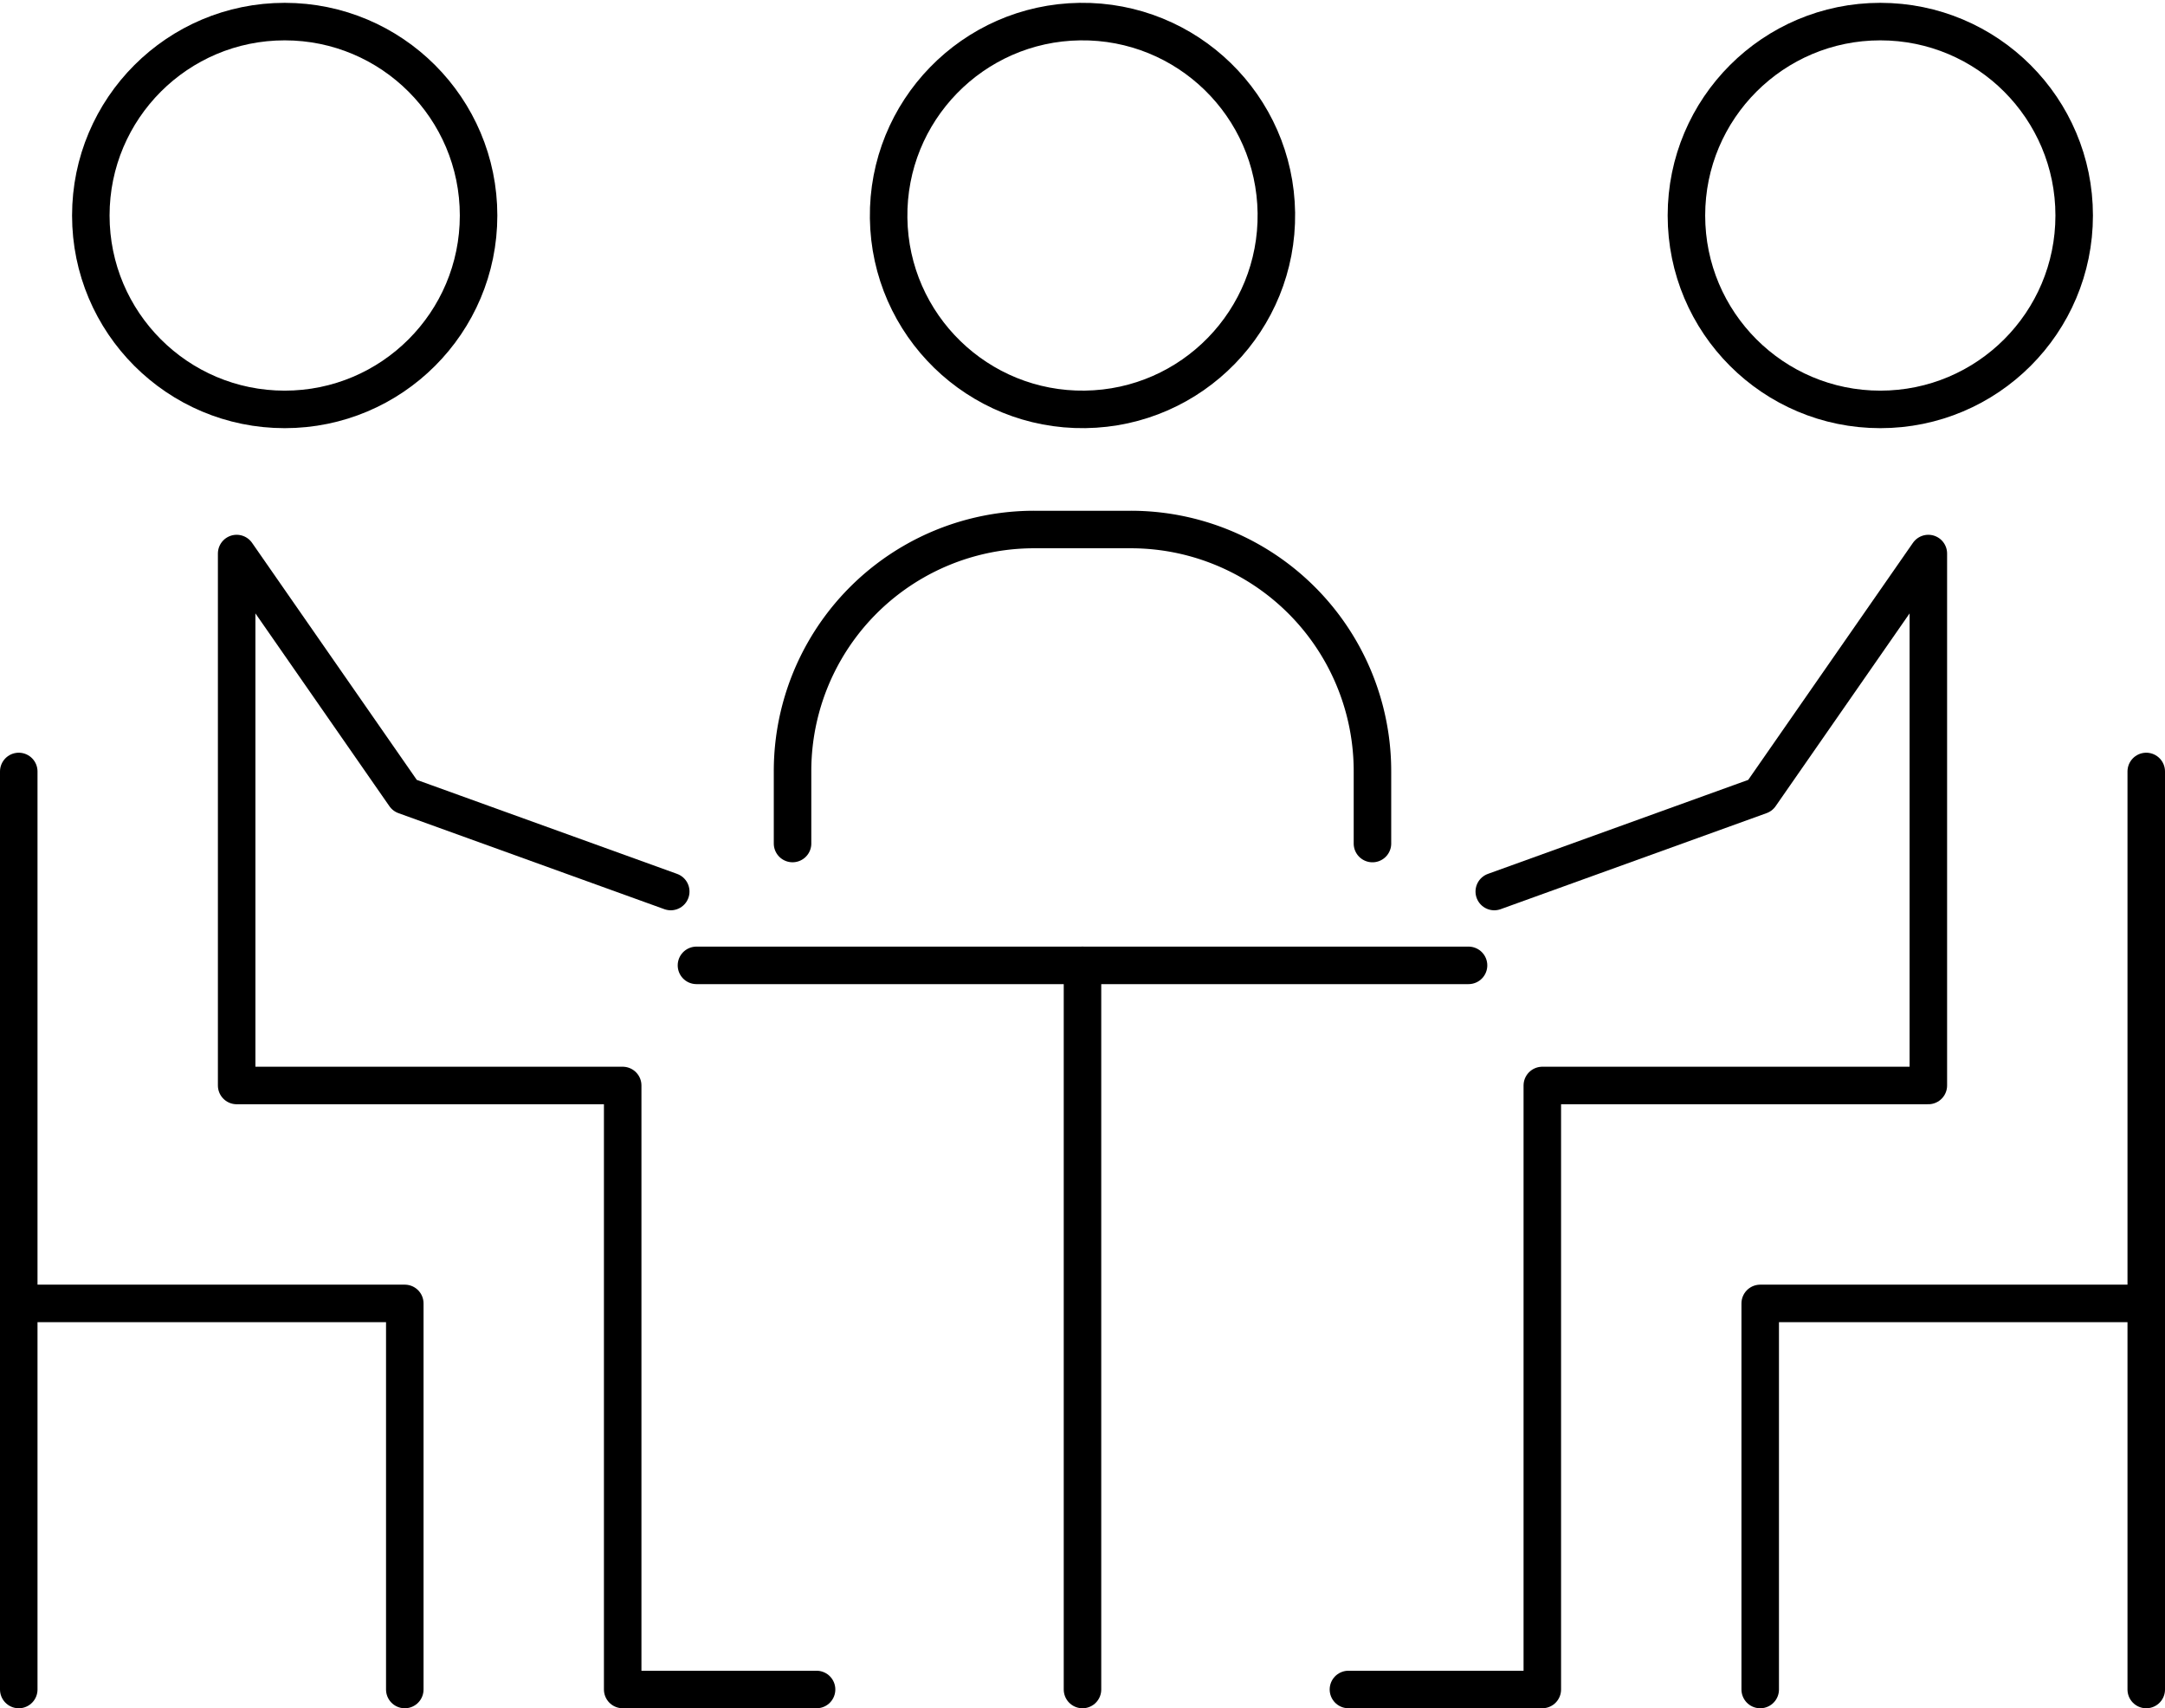
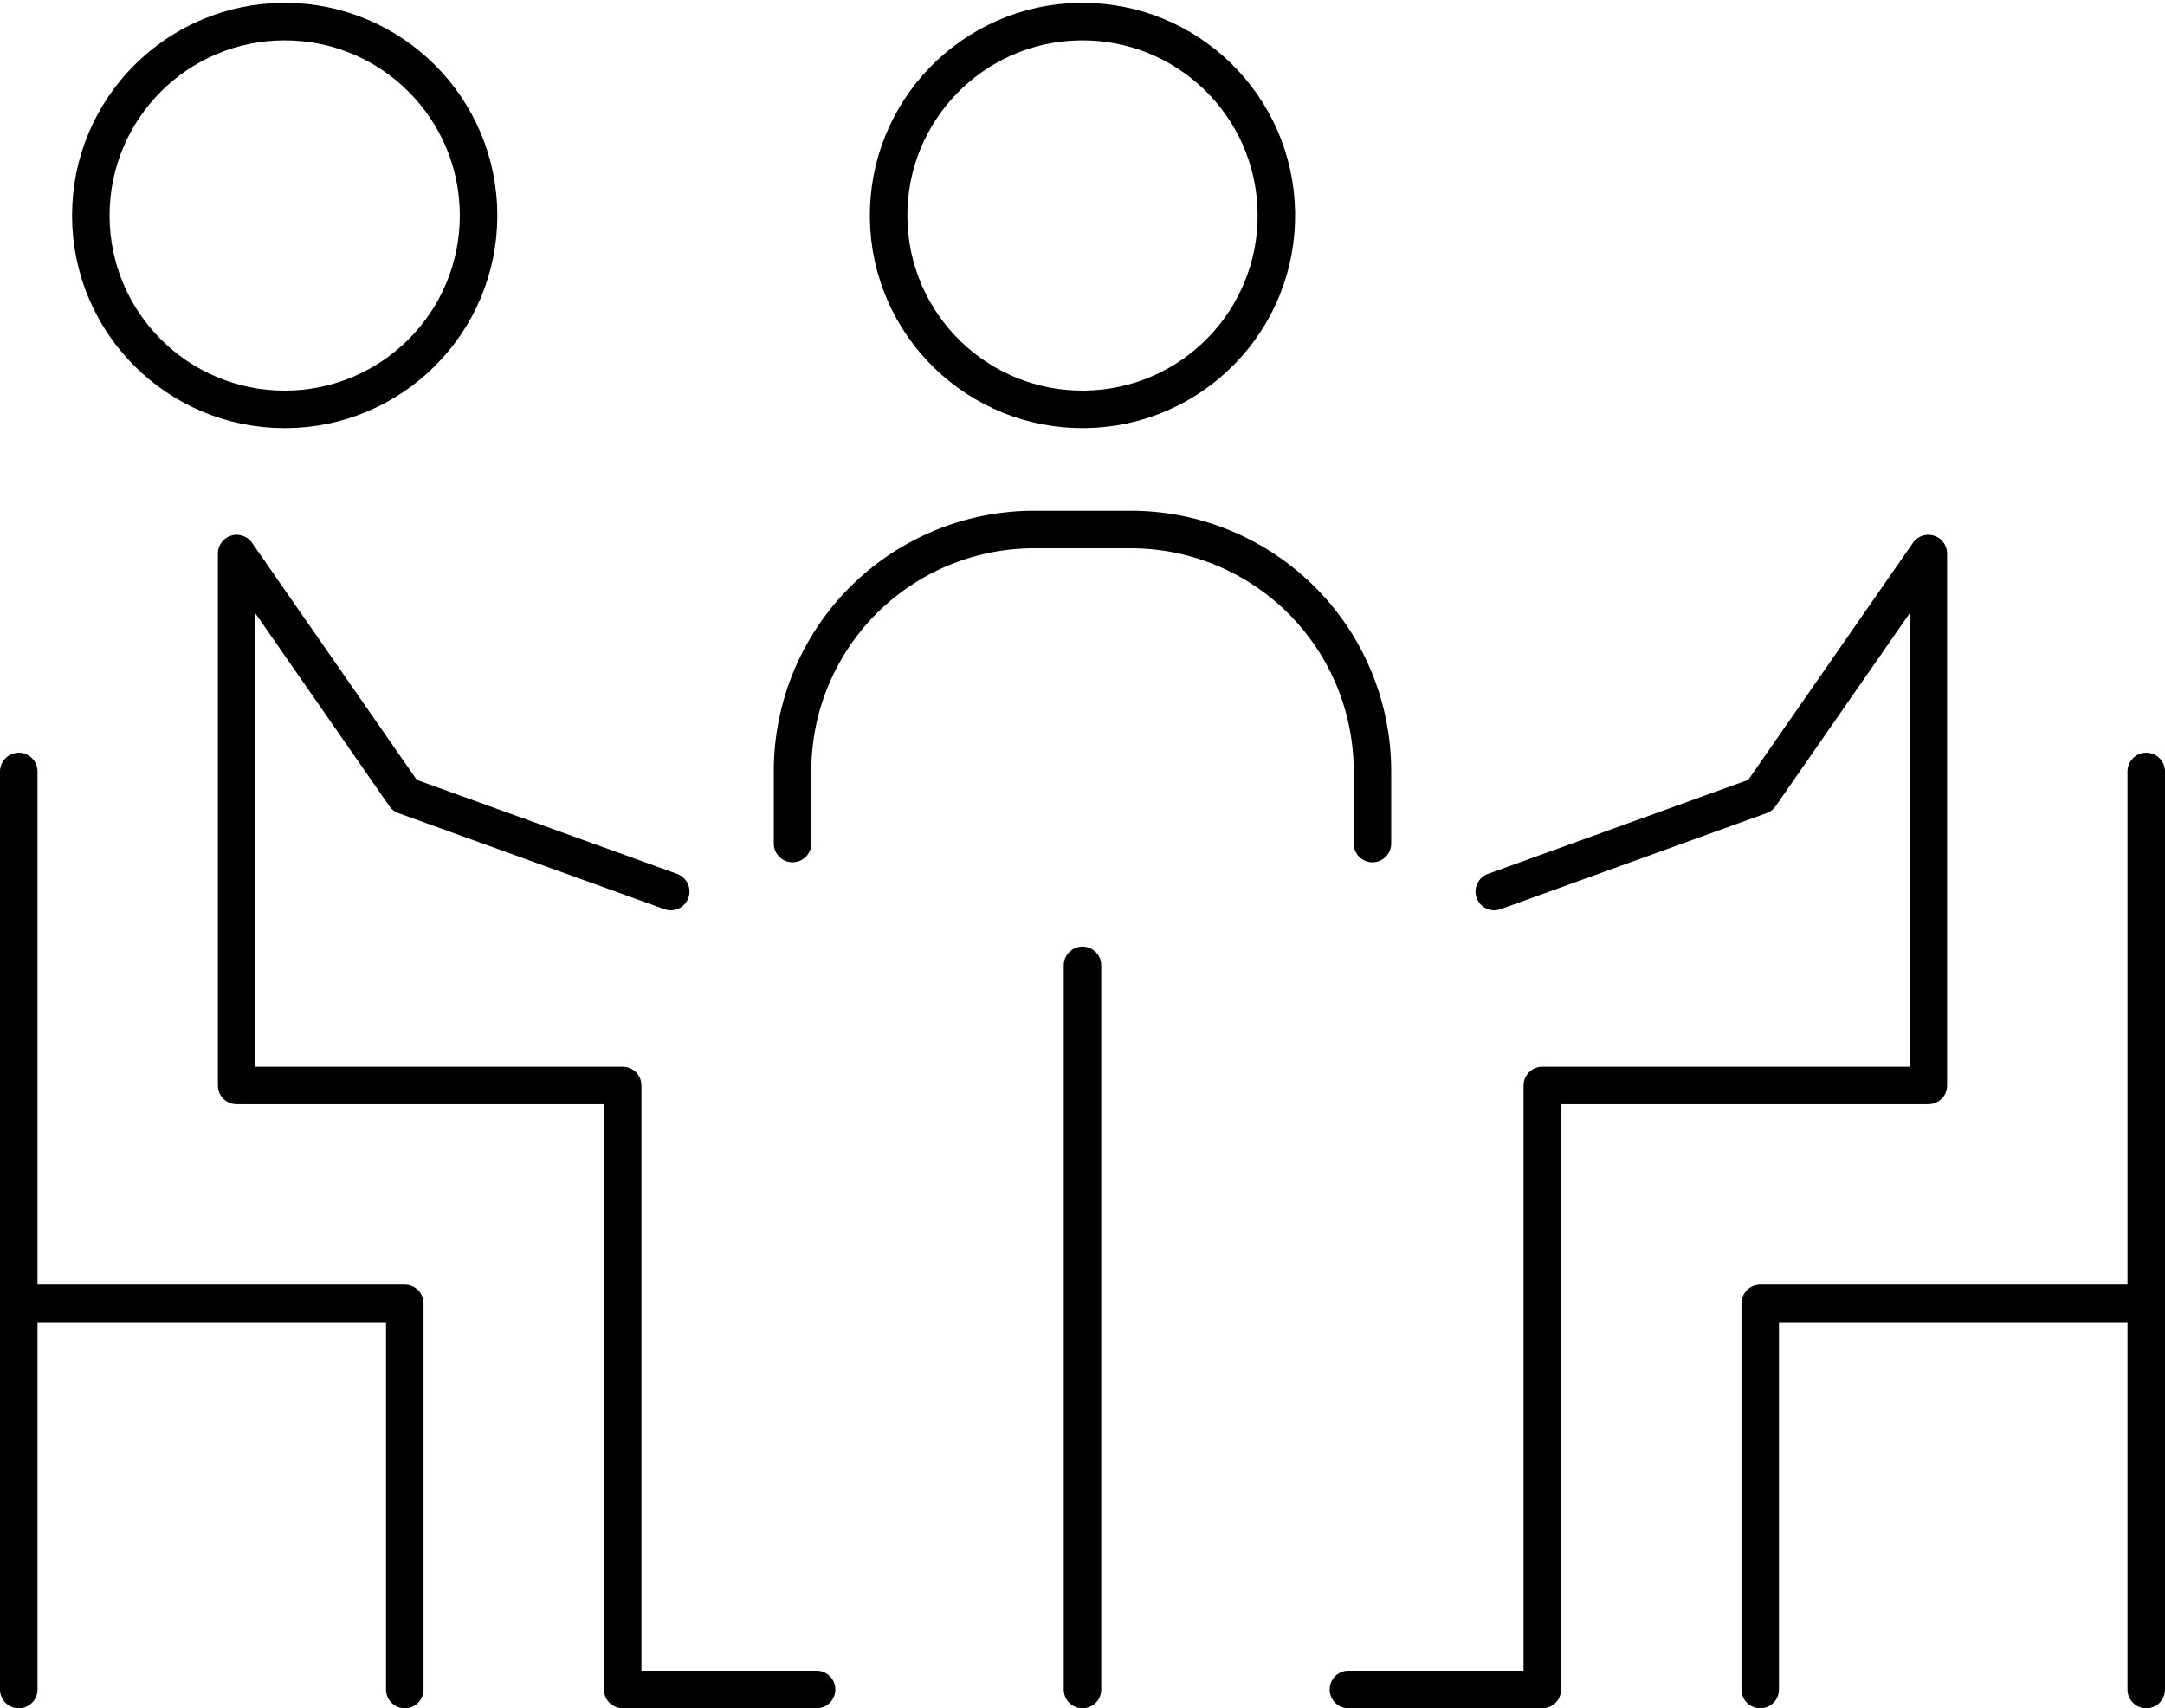
<svg xmlns="http://www.w3.org/2000/svg" width="144.297" height="113.84" viewBox="0 0 144.297 113.84">
  <g id="Icon_Workshop" data-name="Icon Workshop" transform="translate(0.25 0.417)">
    <path id="Pfad_8" data-name="Pfad 8" d="M84.751,51.526v-4.8A16.105,16.105,0,0,0,68.627,30.6h-6.4A16.1,16.1,0,0,0,46.1,46.724v4.8" transform="translate(6.473 4.27)" fill="none" stroke="#000" stroke-linecap="round" stroke-linejoin="round" stroke-width="2.5" />
    <path id="Pfad_9" data-name="Pfad 9" d="M78.5,107.7H91.422V67.449h25.729V32L105.945,48.124l-17.725,6.4" transform="translate(11.123 4.471)" fill="none" stroke="#000" stroke-linecap="round" stroke-linejoin="round" stroke-width="2.5" />
    <path id="Pfad_10" data-name="Pfad 10" d="M52.351,107.7H39.429V67.449H13.7V32L24.907,48.124l17.725,6.4" transform="translate(1.823 4.471)" fill="none" stroke="#000" stroke-linecap="round" stroke-linejoin="round" stroke-width="2.5" />
    <line id="Linie_5" data-name="Linie 5" y1="48.257" transform="translate(71.898 63.915)" fill="none" stroke="#000" stroke-linecap="round" stroke-linejoin="round" stroke-width="2.5" />
-     <line id="Linie_6" data-name="Linie 6" x1="51.459" transform="translate(46.169 63.915)" fill="none" stroke="#000" stroke-linecap="round" stroke-linejoin="round" stroke-width="2.5" />
    <circle id="Ellipse_1" data-name="Ellipse 1" cx="12.922" cy="12.922" r="12.922" transform="translate(58.804 1.196) rotate(-0.769)" stroke-width="2.5" stroke="#000" stroke-linecap="round" stroke-linejoin="round" fill="none" />
    <circle id="Ellipse_2" data-name="Ellipse 2" cx="12.922" cy="12.922" r="12.922" transform="translate(5.803 1.022)" stroke-width="2.5" stroke="#000" stroke-linecap="round" stroke-linejoin="round" fill="none" />
-     <circle id="Ellipse_3" data-name="Ellipse 3" cx="12.922" cy="12.922" r="12.922" transform="translate(112.15 1.022)" stroke-width="2.5" stroke="#000" stroke-linecap="round" stroke-linejoin="round" fill="none" />
    <line id="Linie_7" data-name="Linie 7" y2="61.178" transform="translate(142.797 50.994)" fill="none" stroke="#000" stroke-linecap="round" stroke-linejoin="round" stroke-width="2.5" />
    <path id="Pfad_11" data-name="Pfad 11" d="M128.229,75.7H102.5v25.729" transform="translate(14.568 10.743)" fill="none" stroke="#000" stroke-linecap="round" stroke-linejoin="round" stroke-width="2.5" />
    <path id="Pfad_12" data-name="Pfad 12" d="M1,75.7H26.729v25.729" transform="translate(0 10.743)" fill="none" stroke="#000" stroke-linecap="round" stroke-linejoin="round" stroke-width="2.5" />
    <line id="Linie_8" data-name="Linie 8" y2="61.178" transform="translate(1 50.994)" fill="none" stroke="#000" stroke-linecap="round" stroke-linejoin="round" stroke-width="2.5" />
  </g>
</svg>